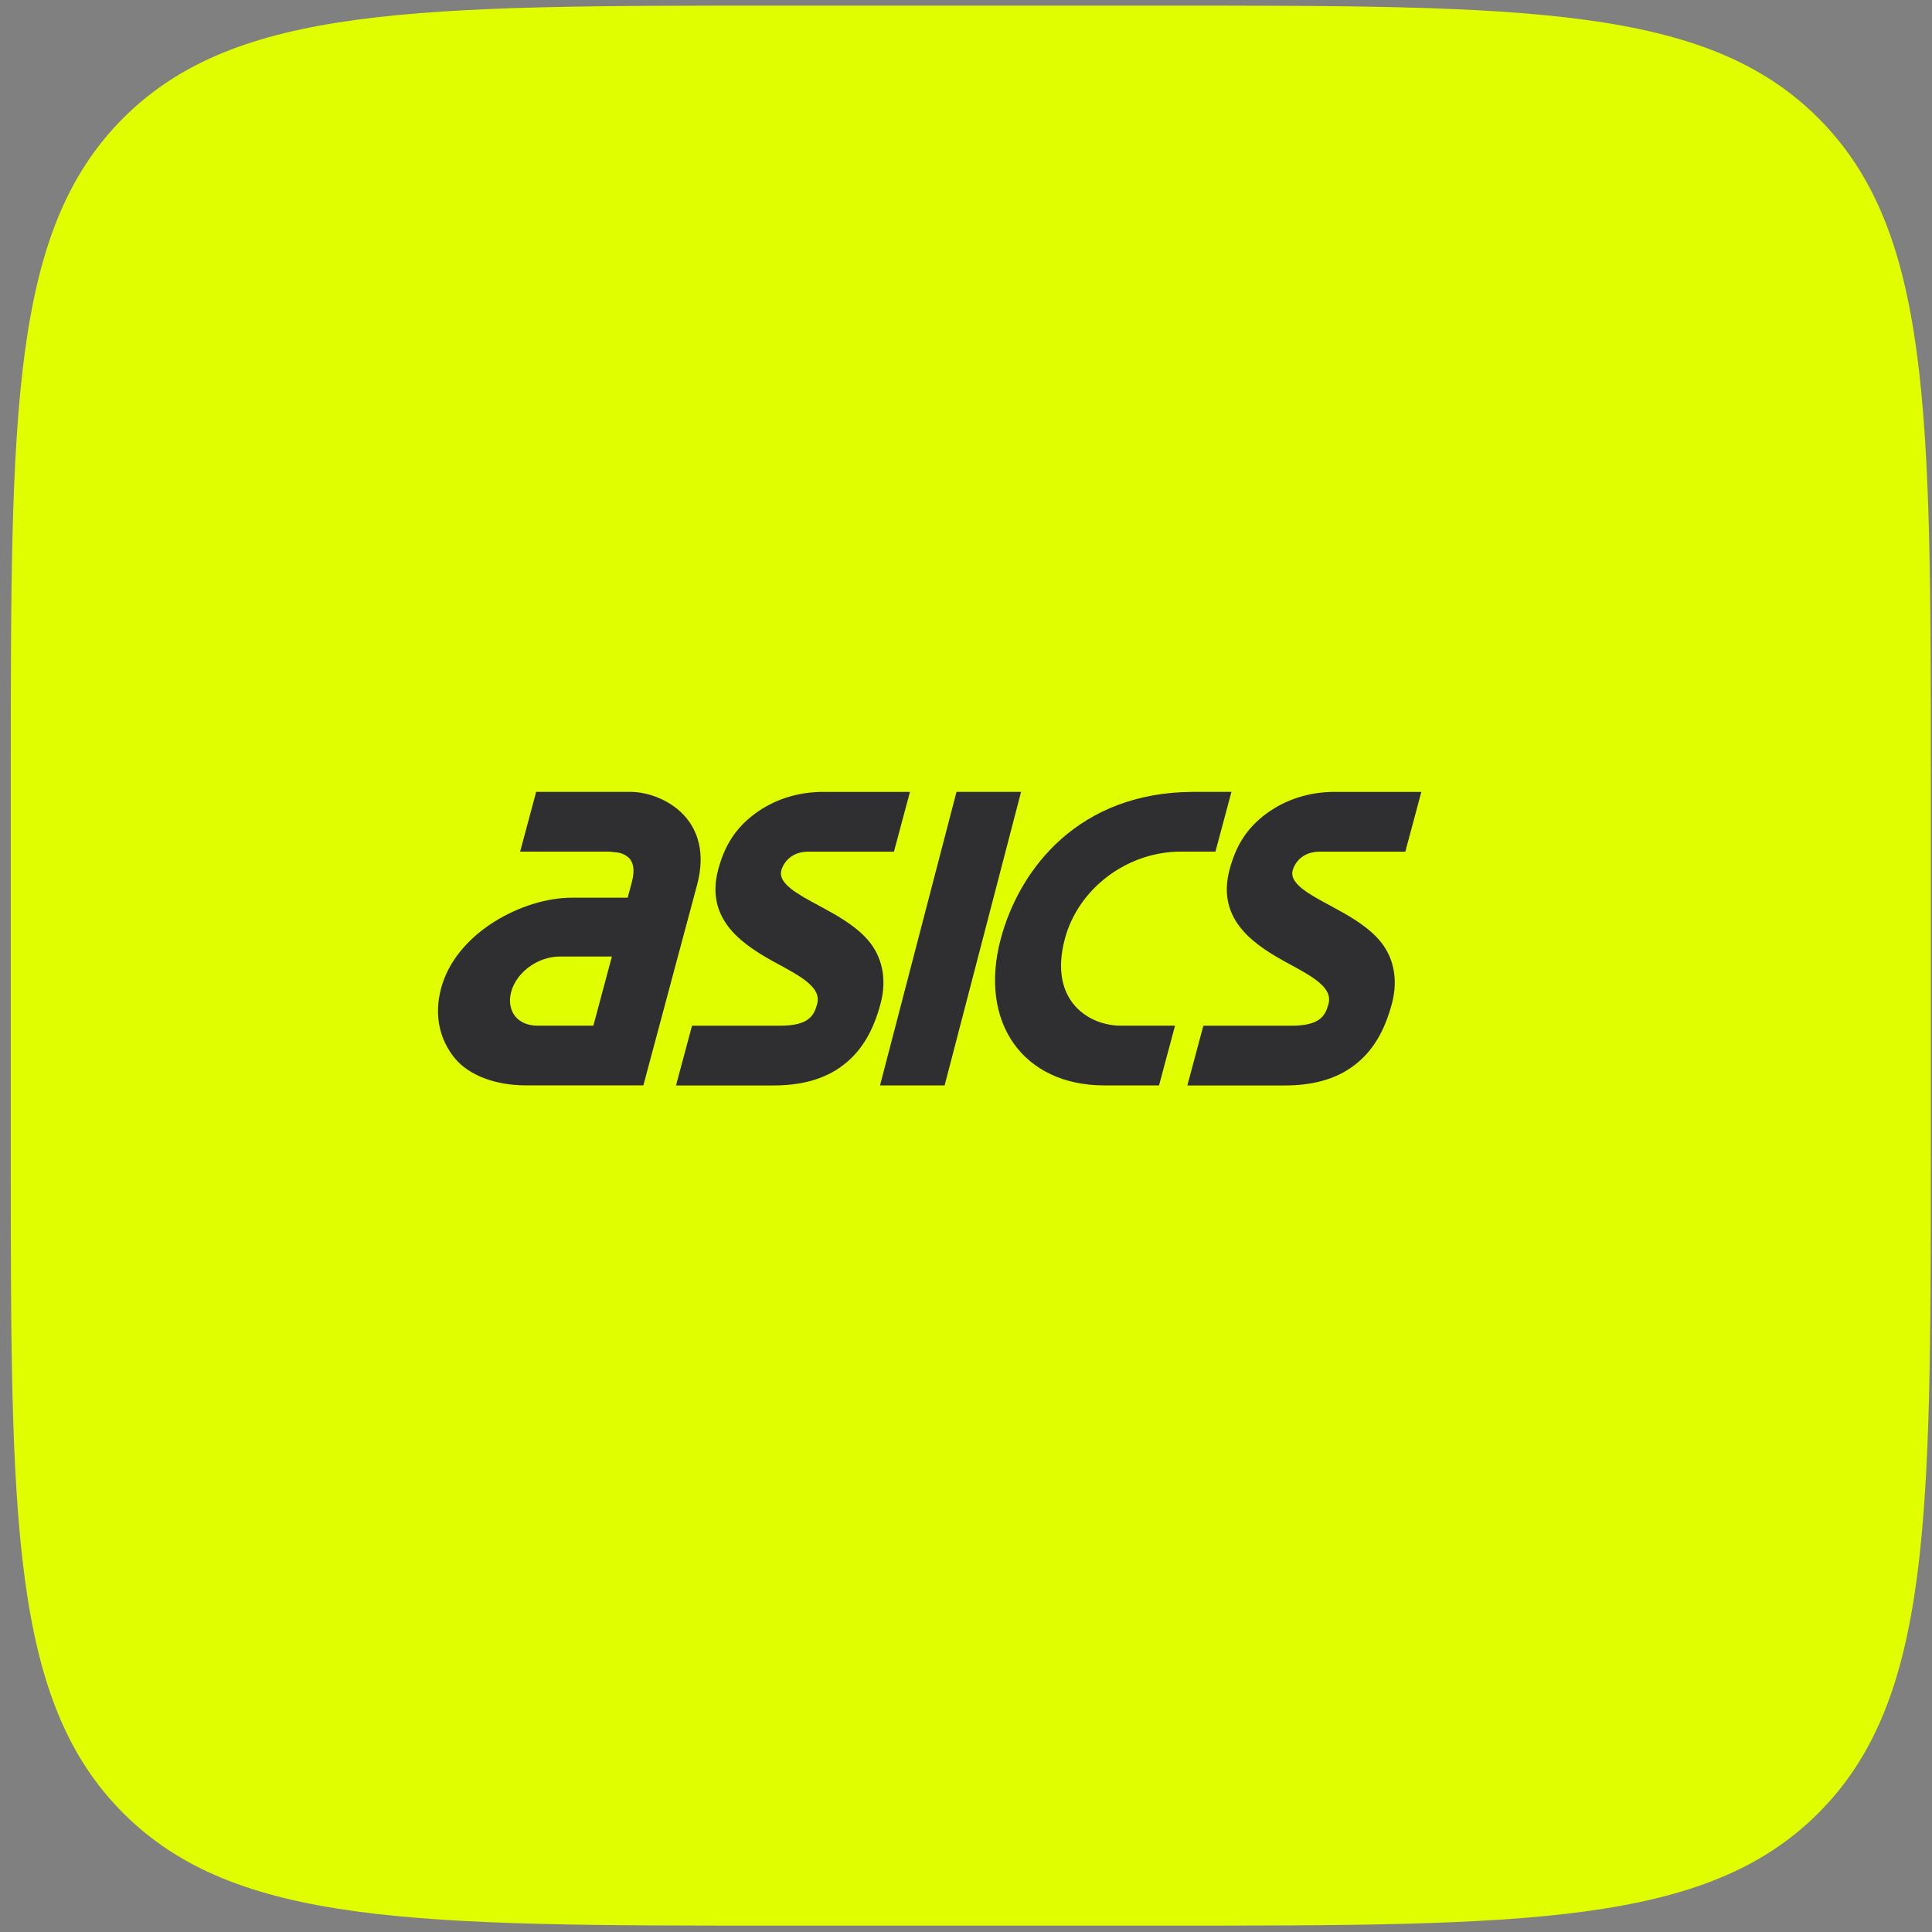
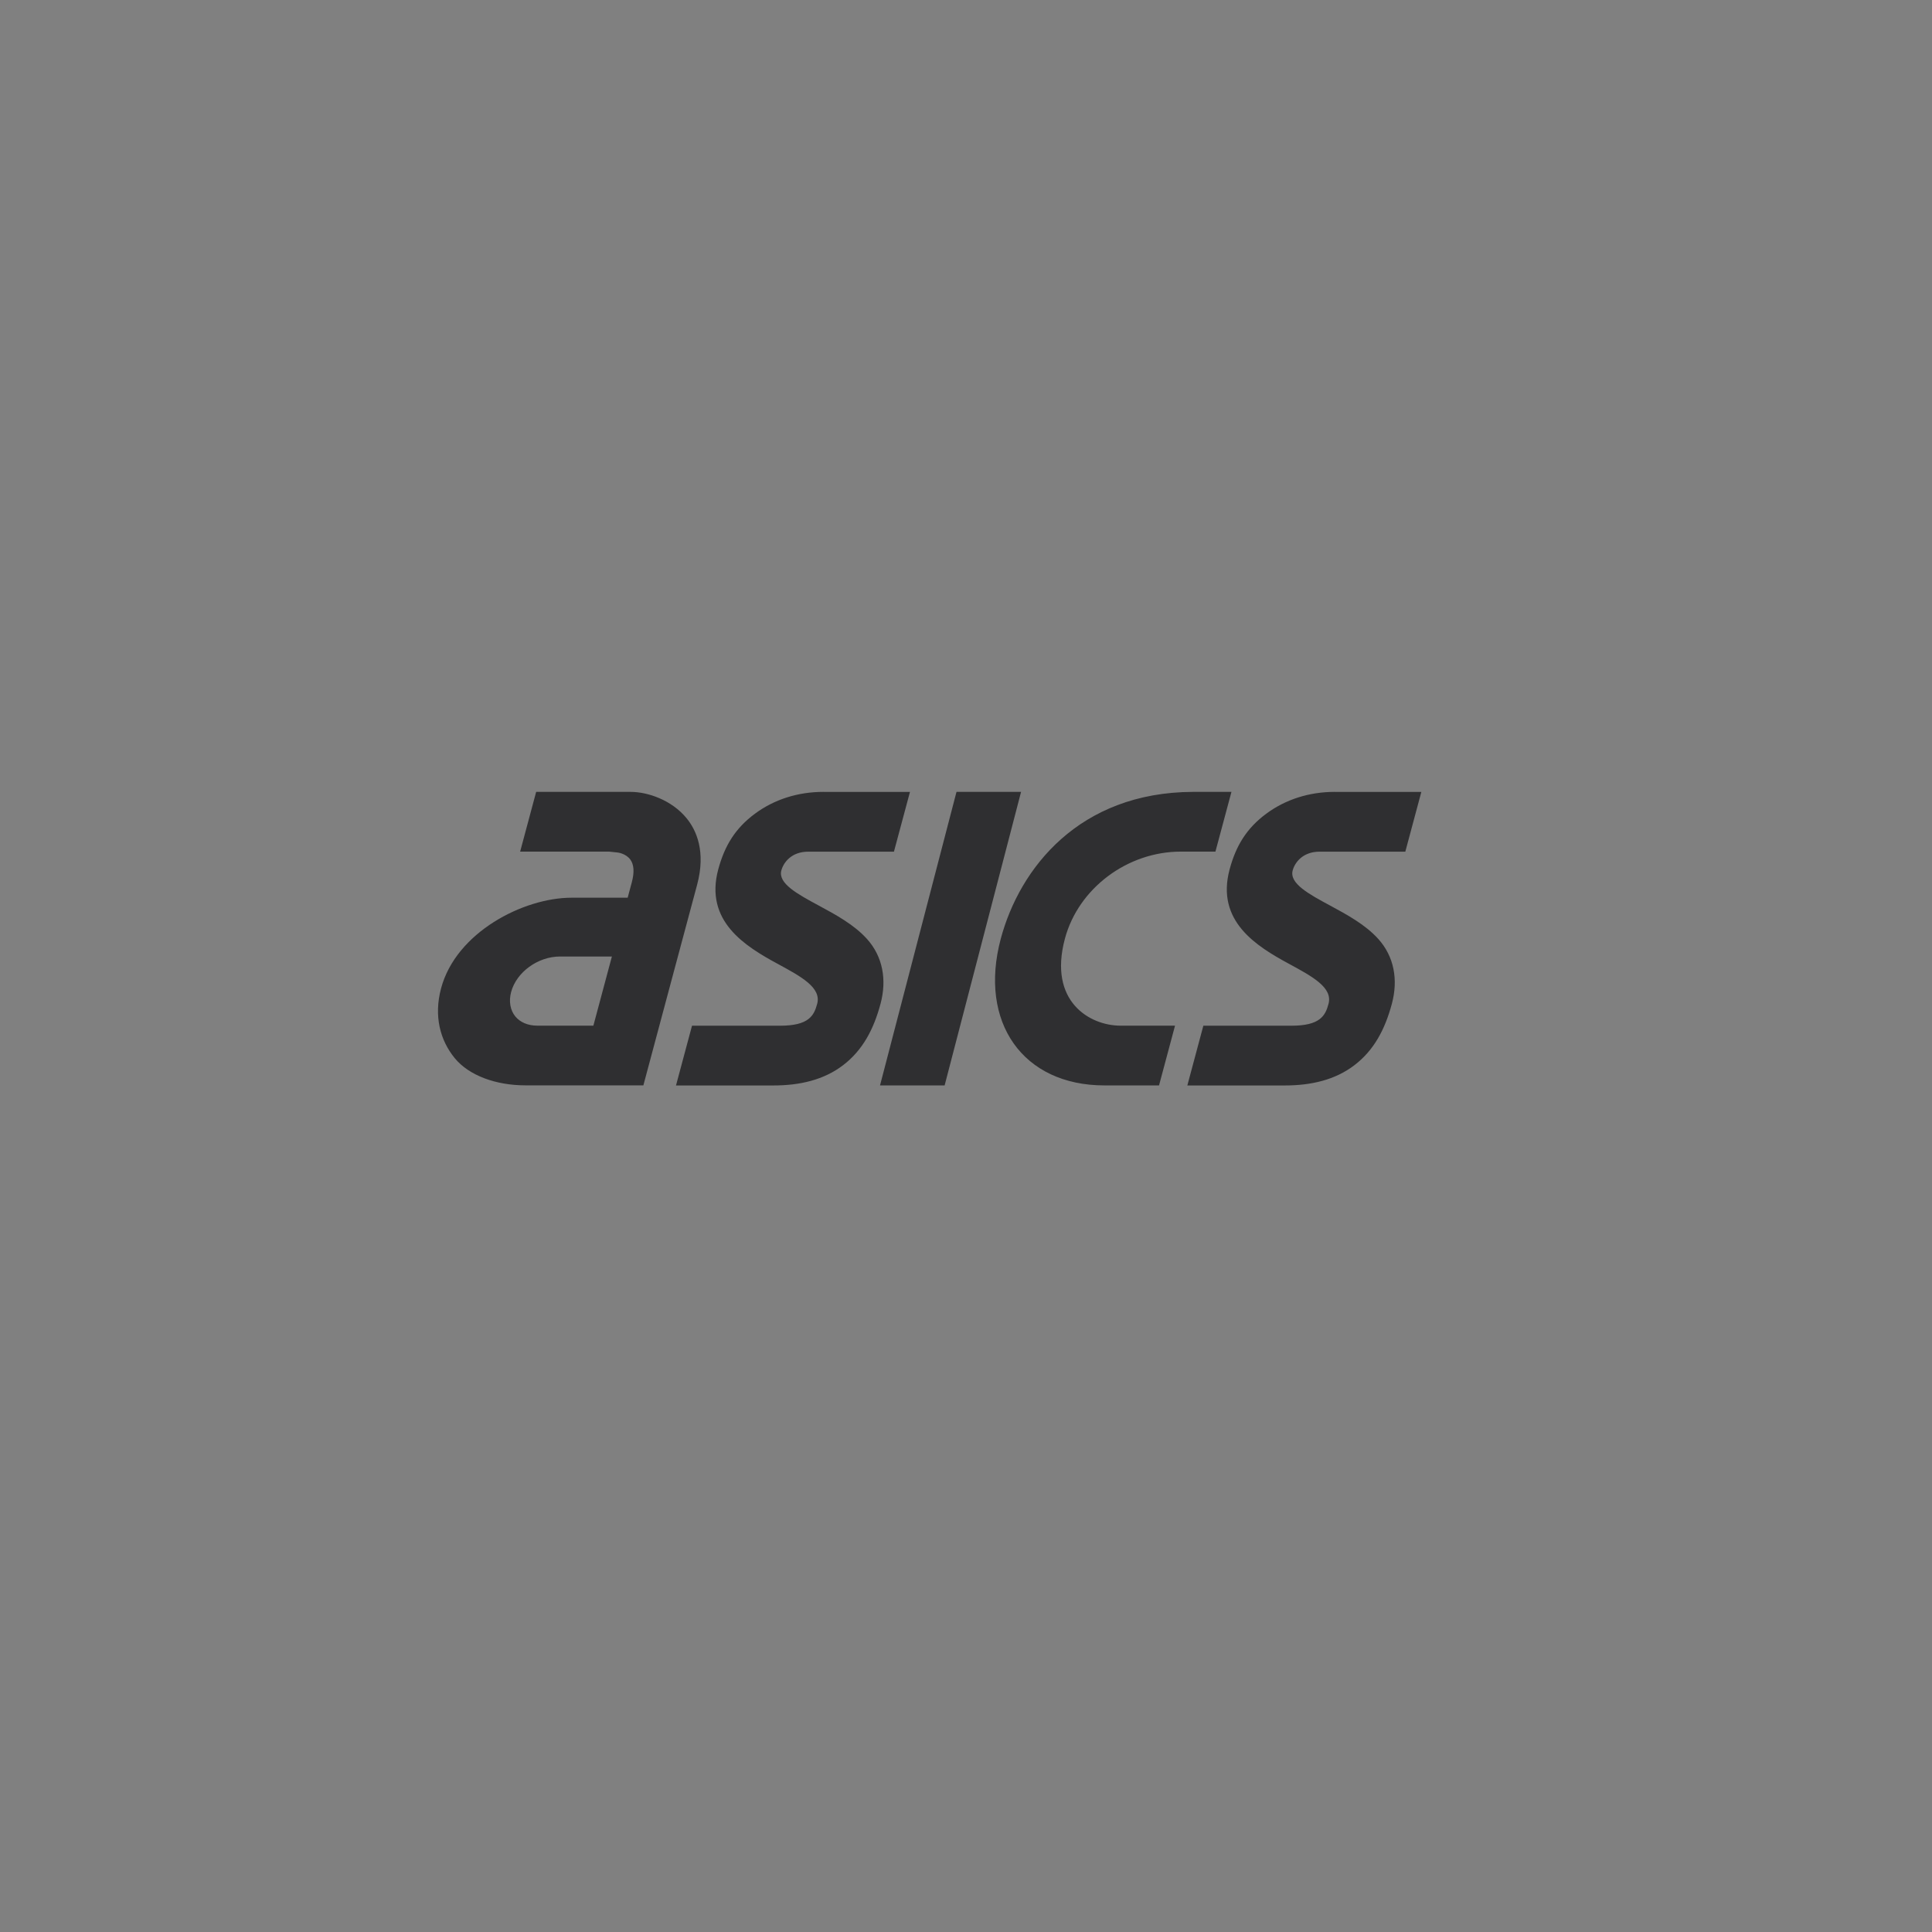
<svg xmlns="http://www.w3.org/2000/svg" width="161" height="161" viewBox="0 0 161 161" fill="none">
  <rect x="0" y="0" width="161" height="161" fill="#808080" stroke="none" />
-   <path d="M0.899 64.468C0.899 34.298 0.899 19.213 10.272 9.84C19.645 0.468 34.73 0.468 64.899 0.468H96.899C127.069 0.468 142.154 0.468 151.527 9.84C160.899 19.213 160.899 34.298 160.899 64.468V96.468C160.899 126.638 160.899 141.723 151.527 151.095C142.154 160.468 127.069 160.468 96.899 160.468H64.899C34.73 160.468 19.645 160.468 10.272 151.095C0.899 141.723 0.899 126.638 0.899 96.468V64.468Z" fill="#E0FE00" />
  <path d="M44.781 85.472C44 85.472 43.349 85.196 42.941 84.701C42.516 84.177 42.39 83.438 42.592 82.672C43.037 81.01 44.827 79.709 46.666 79.709H50.991L49.448 85.472L44.781 85.472ZM57.219 68.191C55.98 66.669 53.979 65.99 52.544 65.99H44.68L43.345 70.968H50.76L51.47 71.043C51.478 71.043 52.153 71.121 52.526 71.628C52.831 72.049 52.874 72.678 52.657 73.501L52.306 74.809H47.634C43.612 74.809 38.007 77.694 36.758 82.354C36.136 84.678 36.681 86.691 37.888 88.171C39.087 89.638 41.346 90.446 43.789 90.446H48.115L48.114 90.448H53.614L56.193 80.815L58.092 73.734C58.838 70.953 58.03 69.183 57.219 68.191ZM111.23 65.99C109.104 65.99 107.129 66.619 105.519 67.811C103.896 69.014 103.001 70.46 102.467 72.451C101.311 76.767 104.702 78.851 107.43 80.326C109.384 81.387 111.073 82.301 110.71 83.655C110.45 84.627 110.026 85.476 107.621 85.476H100.279L98.945 90.455H107.071C109.25 90.455 111.262 90 112.882 88.756C114.506 87.509 115.42 85.769 115.989 83.647C116.533 81.625 116.163 79.697 114.865 78.255C113.783 77.048 112.222 76.208 110.849 75.466C109.09 74.518 107.431 73.624 107.722 72.54C107.897 71.887 108.55 70.972 109.97 70.972H117.11L118.445 65.993H111.229V65.99H111.23ZM68.619 65.99C66.492 65.99 64.516 66.619 62.908 67.811C61.285 69.014 60.391 70.46 59.853 72.451C58.697 76.767 62.091 78.851 64.817 80.326C66.772 81.387 68.462 82.301 68.098 83.655C67.837 84.627 67.414 85.476 65.007 85.476H57.668L56.333 90.455H64.46C66.64 90.455 68.652 90 70.271 88.756C71.896 87.509 72.81 85.769 73.378 83.647C73.921 81.625 73.551 79.697 72.256 78.255C71.174 77.048 69.612 76.208 68.236 75.466C66.479 74.518 64.82 73.624 65.111 72.54C65.286 71.887 65.94 70.972 67.357 70.972H74.495L75.831 65.993H68.618L68.619 65.99ZM79.708 65.99L73.335 90.451H78.719L85.089 65.99H79.708ZM99.416 65.99C89.937 66.024 84.977 72.338 83.4 78.22C81.532 85.195 85.245 90.451 92.035 90.451H96.586L97.919 85.472H93.371C90.829 85.472 87.334 83.471 88.743 78.22C89.861 74.044 93.929 70.968 98.398 70.968H101.286L102.621 65.99H99.416Z" fill="#2F2F31" />
</svg>